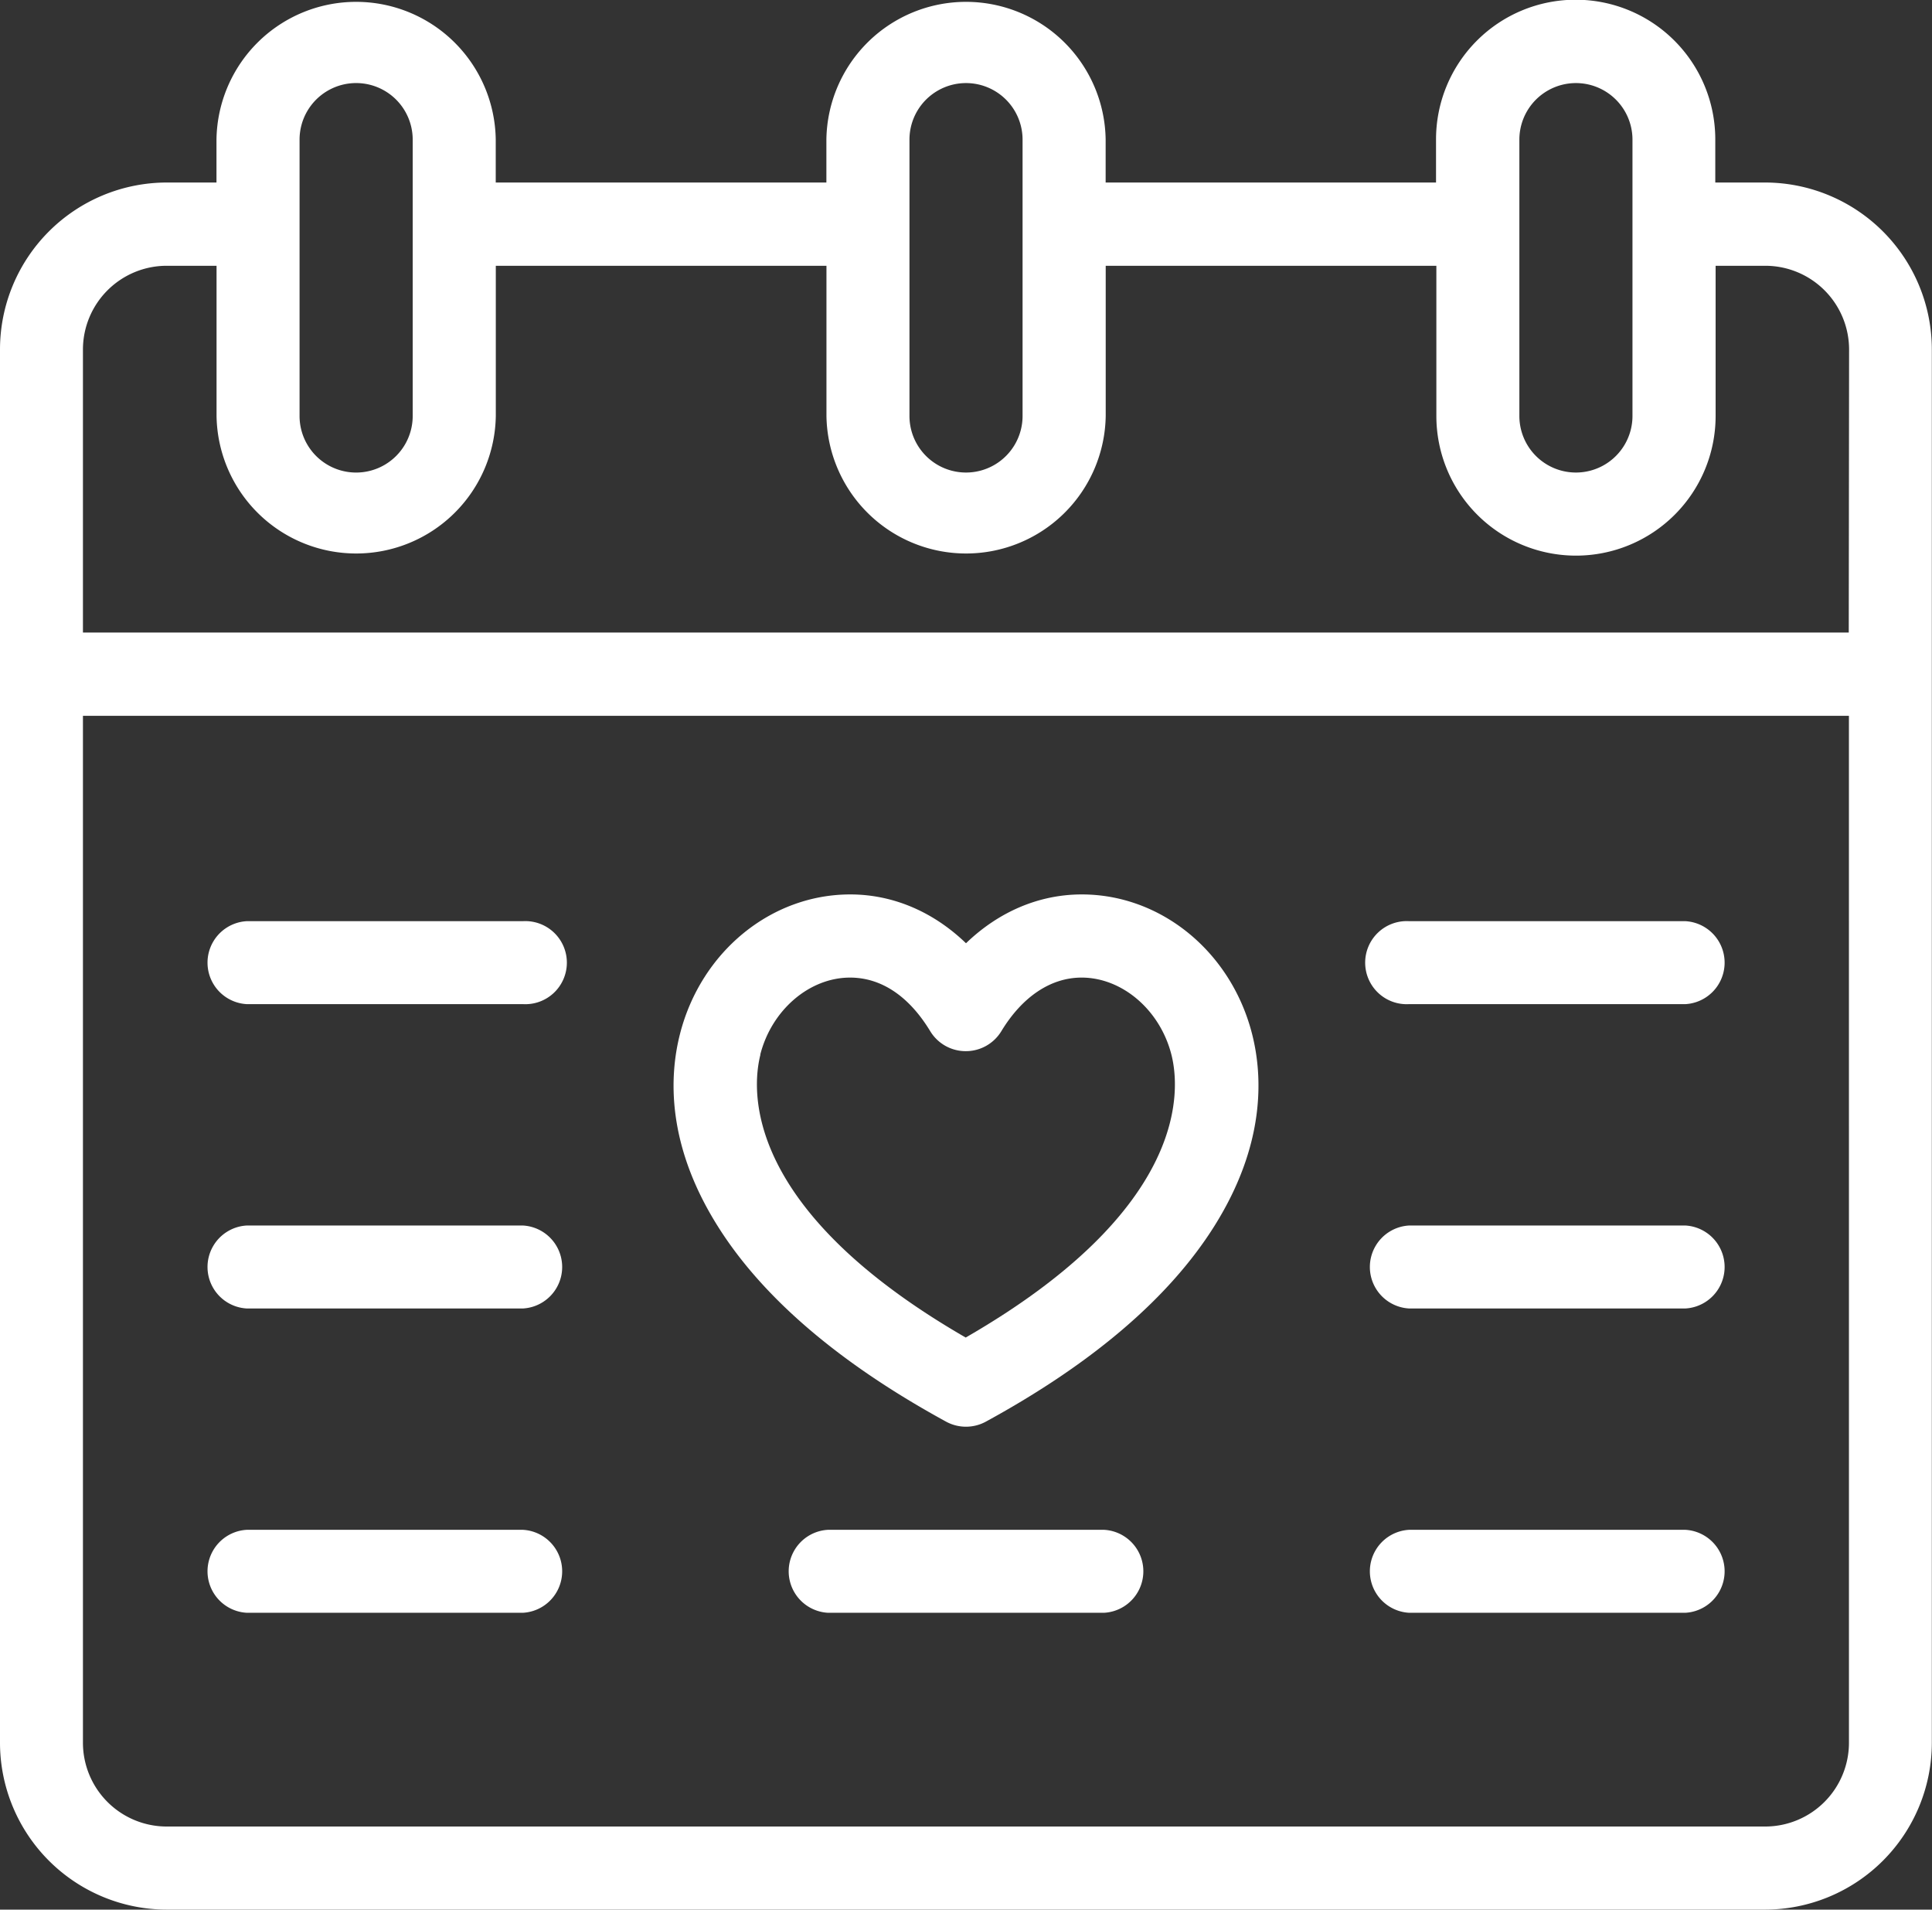
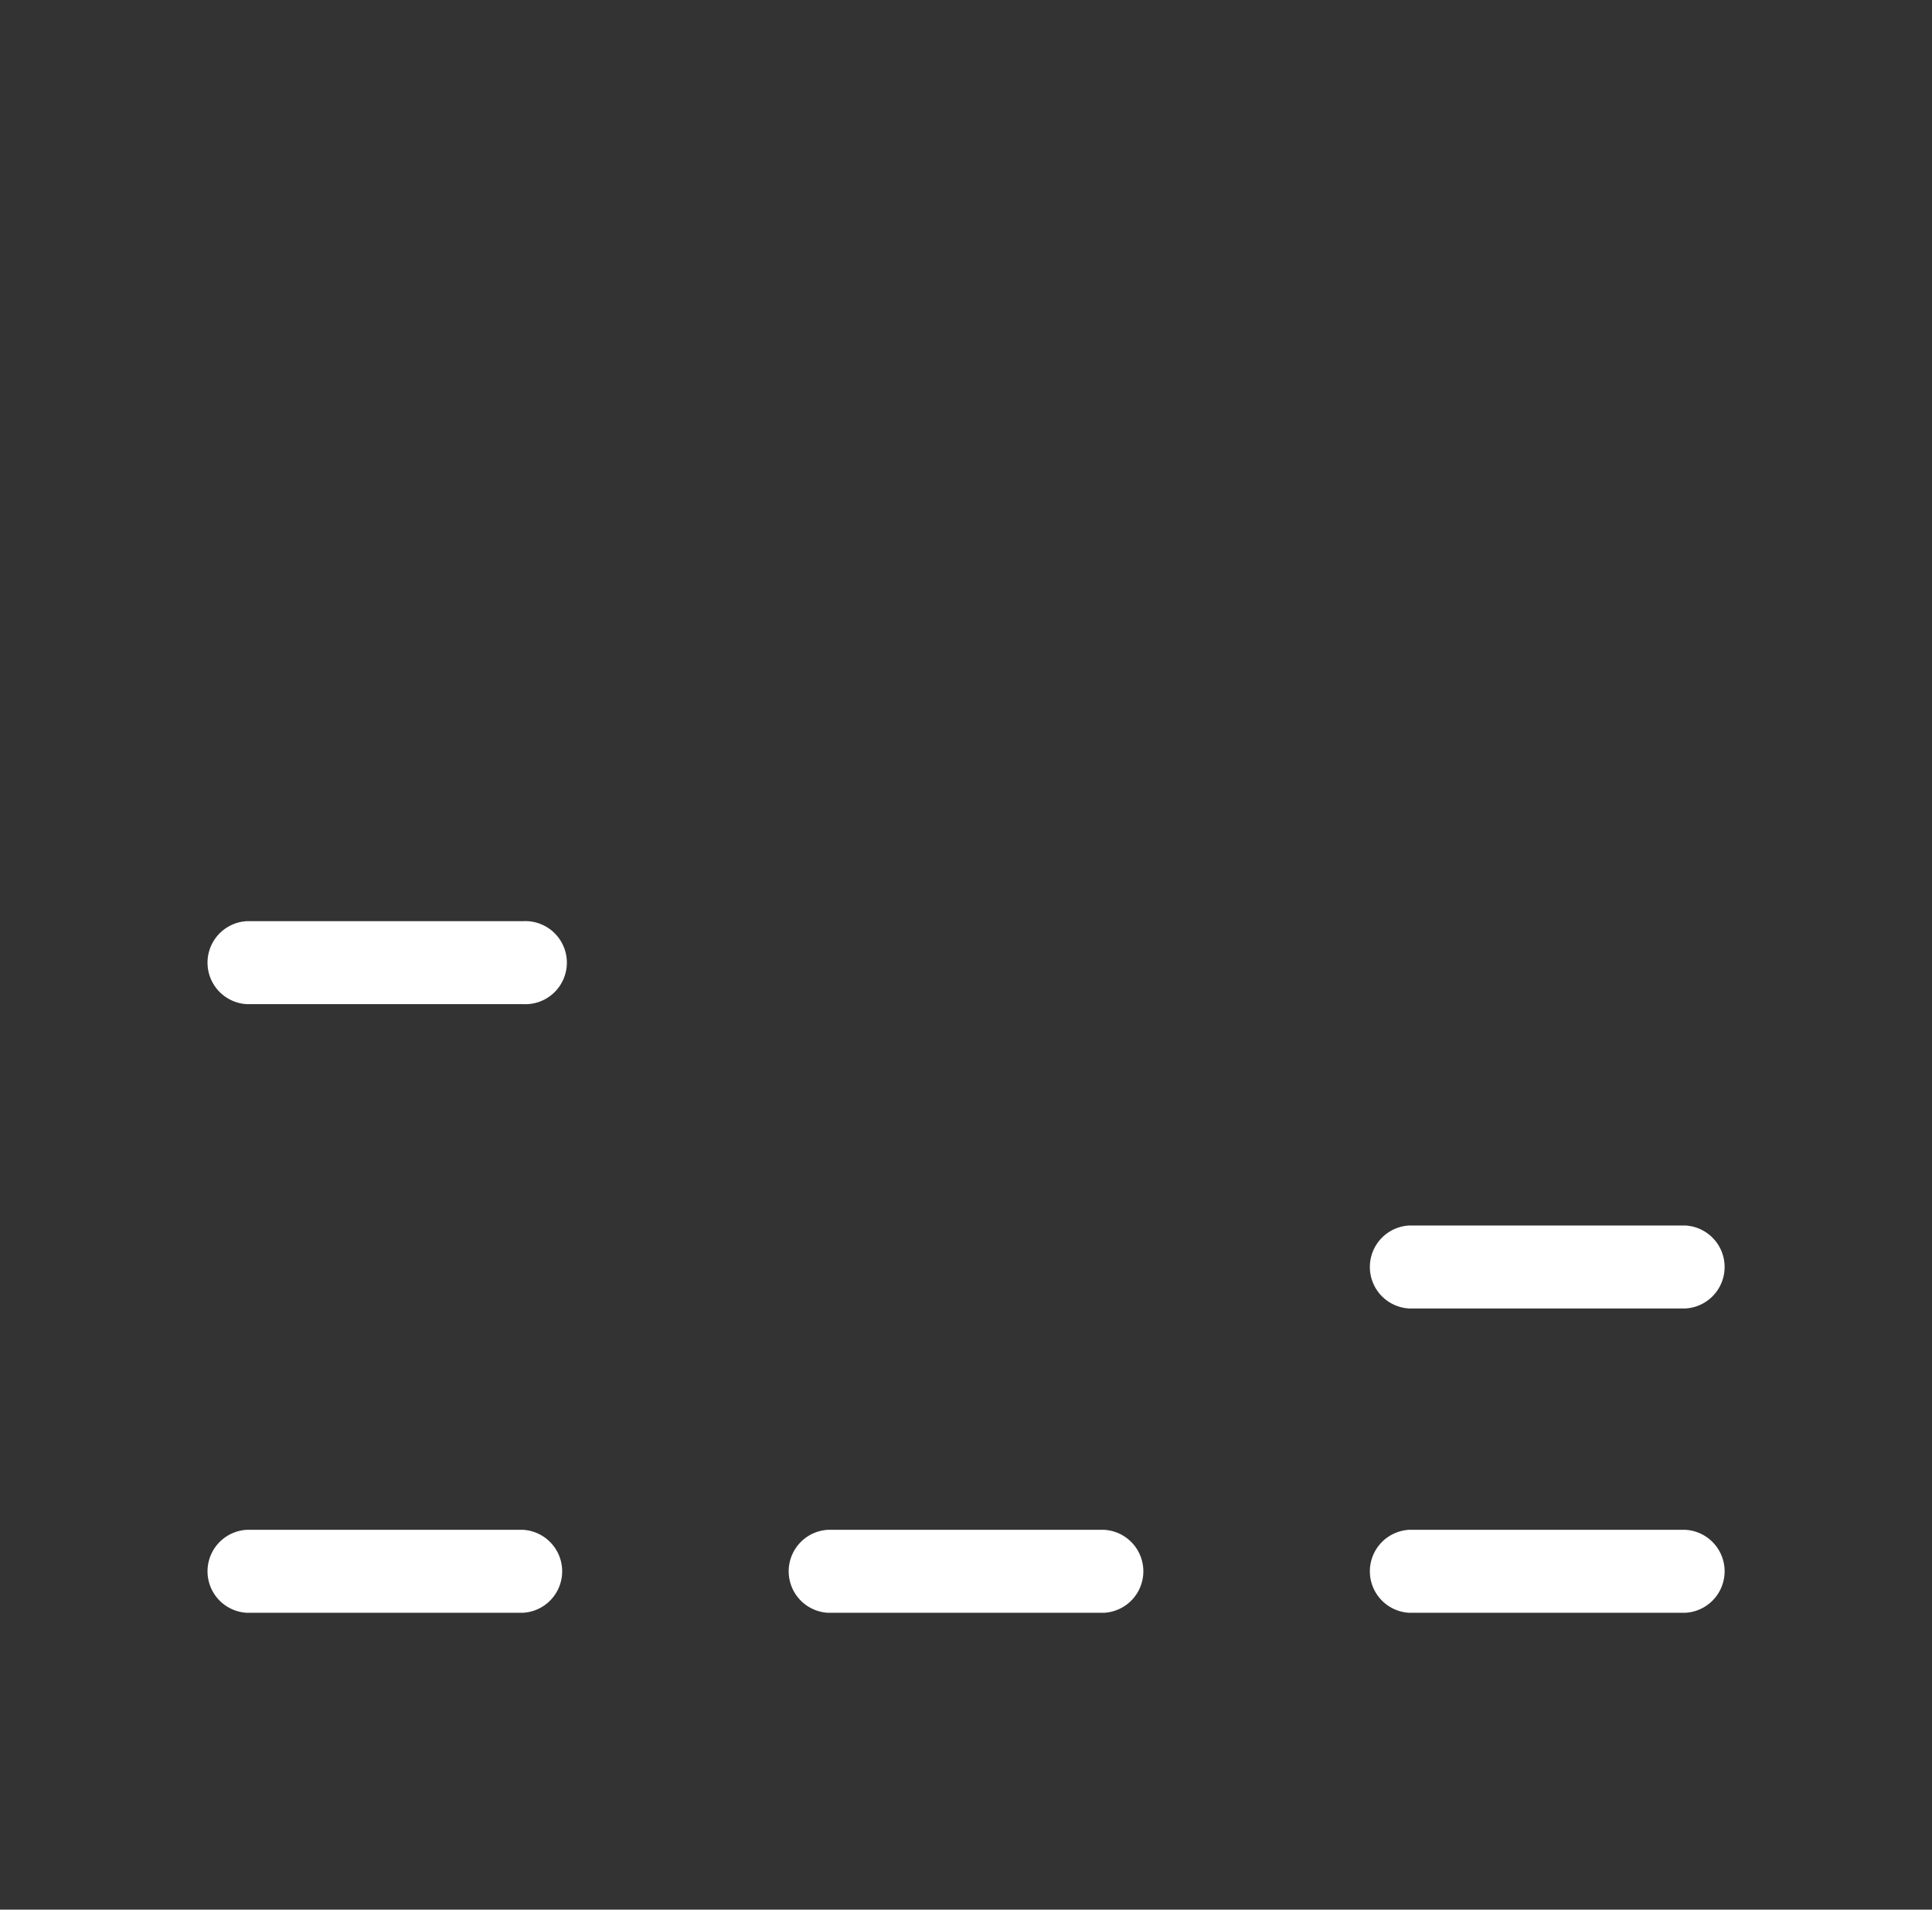
<svg xmlns="http://www.w3.org/2000/svg" viewBox="0 0 582.32 575.45">
  <rect x="0" y="0" width="582.32" height="575.45" fill="#333333" stroke="none" />
  <title>Asset 3</title>
-   <path d="M532,55h-15v-13a42.08,42.08,0,0,0-84.17,0V55H333.25v-13a42.09,42.09,0,0,0-84.17,0V55H149.42v-13a42.09,42.09,0,0,0-84.17,0V55h-15A50.33,50.33,0,0,0,0,105.32V525.17a50.33,50.33,0,0,0,50.27,50.28H532a50.33,50.33,0,0,0,50.27-50.28V105.32A50.33,50.33,0,0,0,532,55Zm25.23,135.62H25V105.32A25.26,25.26,0,0,1,50.27,80.09h15v45.26a42.09,42.09,0,0,0,84.17,0V80.09h99.66v45.26a42.09,42.09,0,0,0,84.17,0V80.09h99.66v45.26a42.08,42.08,0,1,0,84.17,0V80.09h15a25.26,25.26,0,0,1,25.23,25.23ZM457.95,42.08a17,17,0,1,1,34.09,0v83.27a17,17,0,1,1-34.09,0Zm-183.83,0a17,17,0,1,1,34.09,0v83.27a17,17,0,1,1-34.09,0Zm-183.83,0a17,17,0,0,1,34.1,0v83.27a17,17,0,0,1-34.1,0Zm467,483.09A25.26,25.26,0,0,1,532,550.41H50.27A25.26,25.26,0,0,1,25,525.17V215.71H557.28Z" style="fill:#fff" />
  <path d="M74.36,302.59h83.27a12.52,12.52,0,1,0,0-25H74.36a12.52,12.52,0,0,0,0,25Z" style="fill:#fff" />
  <path d="M74.36,486h83.27a12.52,12.52,0,0,0,0-25H74.36a12.52,12.52,0,0,0,0,25Z" style="fill:#fff" />
-   <path d="M74.36,394.3h83.27a12.52,12.52,0,0,0,0-25H74.36a12.52,12.52,0,0,0,0,25Z" style="fill:#fff" />
-   <path d="M424.7,302.59H508a12.52,12.52,0,0,0,0-25H424.7a12.52,12.52,0,1,0,0,25Z" style="fill:#fff" />
  <path d="M424.7,486H508a12.52,12.52,0,0,0,0-25H424.7a12.52,12.52,0,0,0,0,25Z" style="fill:#fff" />
  <path d="M424.7,394.3H508a12.52,12.52,0,0,0,0-25H424.7a12.52,12.52,0,0,0,0,25Z" style="fill:#fff" />
  <path d="M332.79,461H249.53a12.52,12.52,0,0,0,0,25h83.27a12.52,12.52,0,0,0,0-25Z" style="fill:#fff" />
-   <path d="M285.15,428.4a12.53,12.53,0,0,0,12,0c32.19-17.56,55.37-37.4,68.91-59,15.31-24.42,14.61-44.92,11.33-57.81-6.31-24.77-27.42-42.06-51.33-42.06-12.91,0-25.05,5.22-34.9,14.71-9.85-9.49-22-14.71-34.89-14.71-23.91,0-45,17.29-51.32,42.06-3.29,12.89-4,33.39,11.32,57.81C229.79,391,253,410.84,285.15,428.4Zm-56-110.6c3.43-13.45,14.81-23.21,27.06-23.21,9.41,0,17.77,5.59,24.18,16.17a12.5,12.5,0,0,0,10.7,6h0a12.51,12.51,0,0,0,10.71-6c6.32-10.43,14.92-16.17,24.2-16.17,12.25,0,23.64,9.76,27.07,23.21,2.63,10.32,5.64,46.3-62,85.26C223.56,364.1,226.57,328.12,229.2,317.8Z" style="fill:#fff" />
</svg>